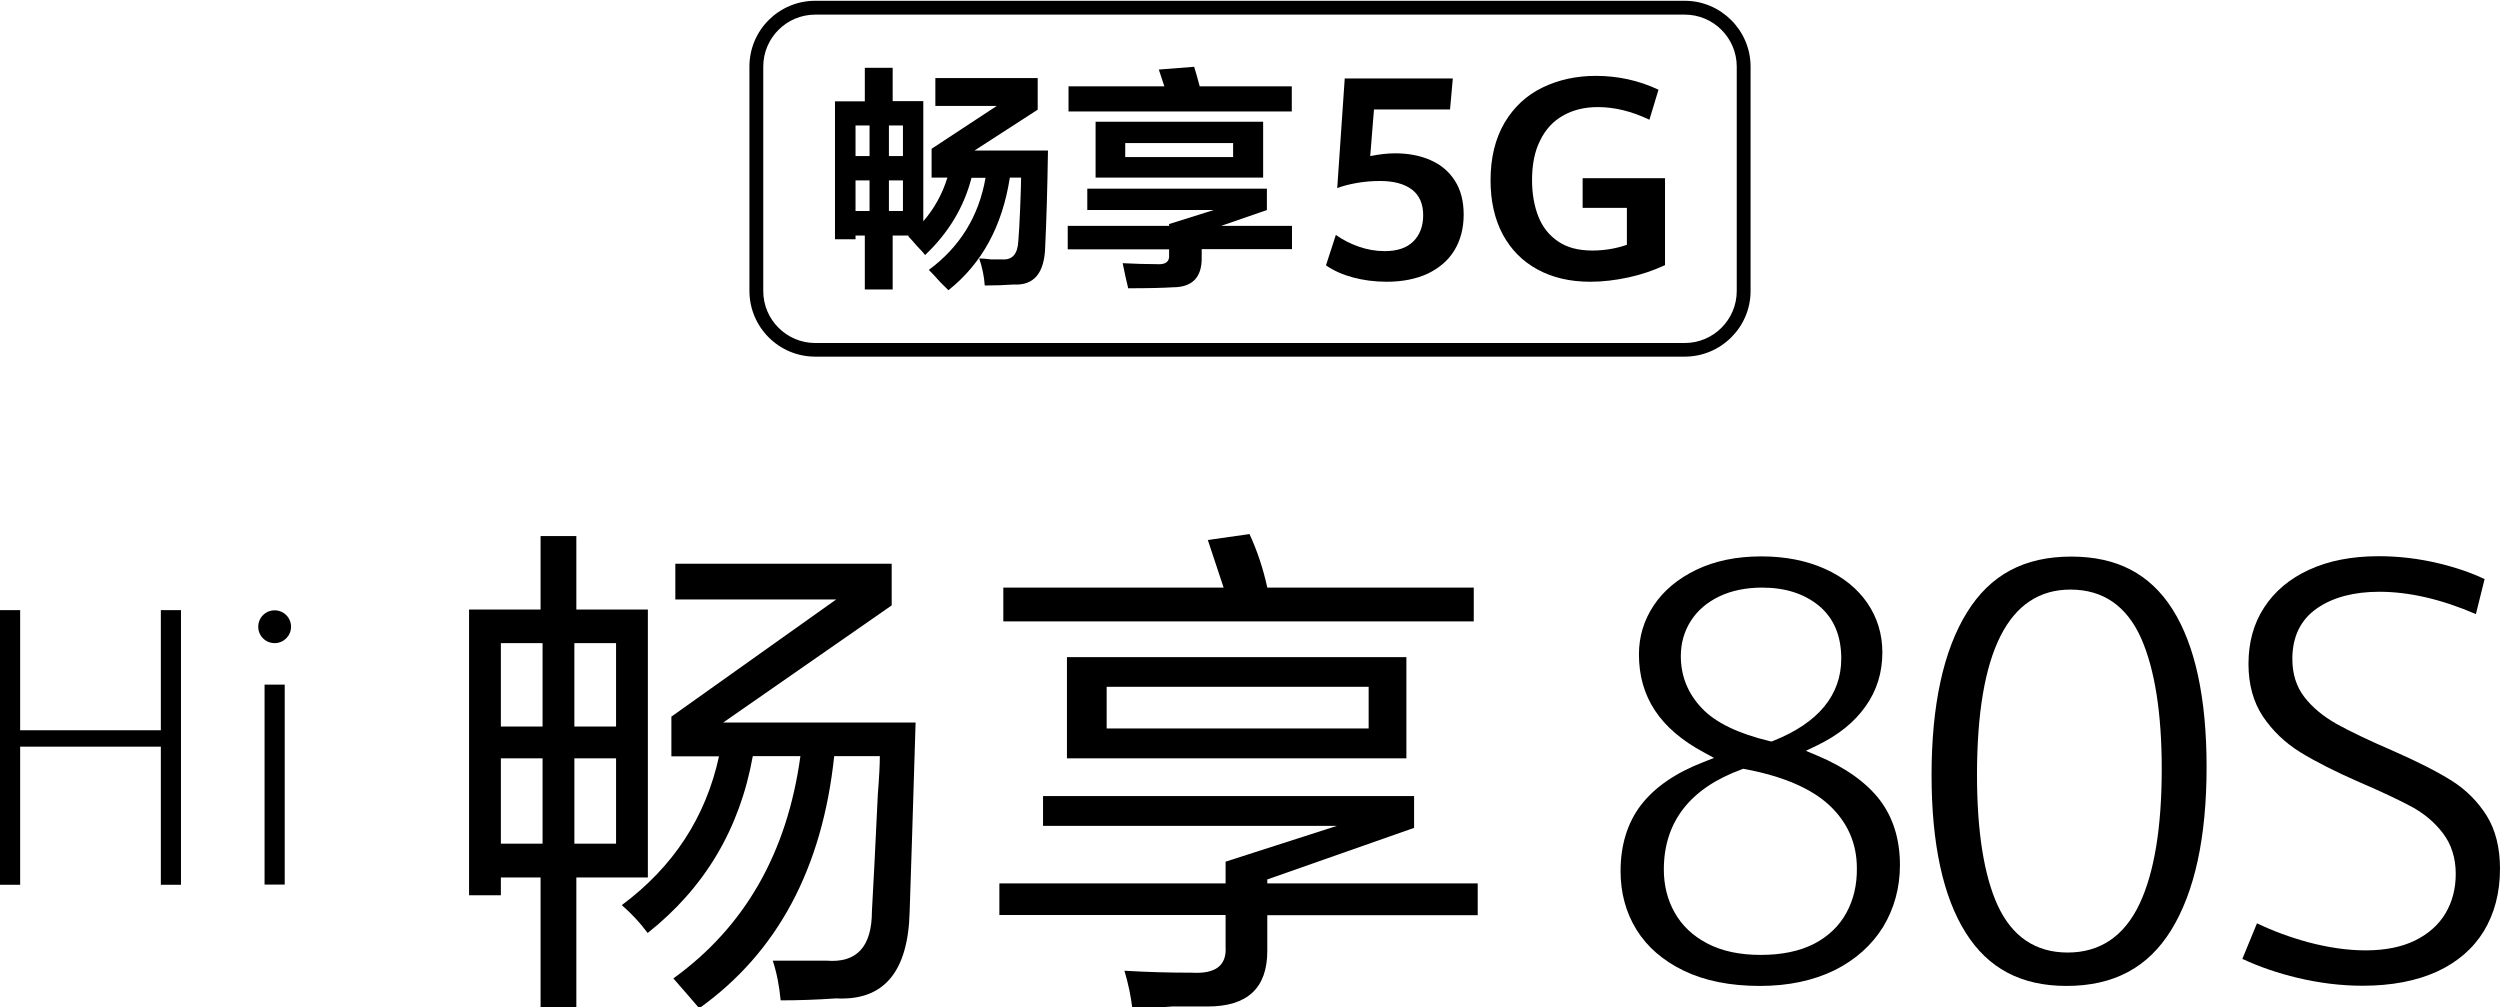
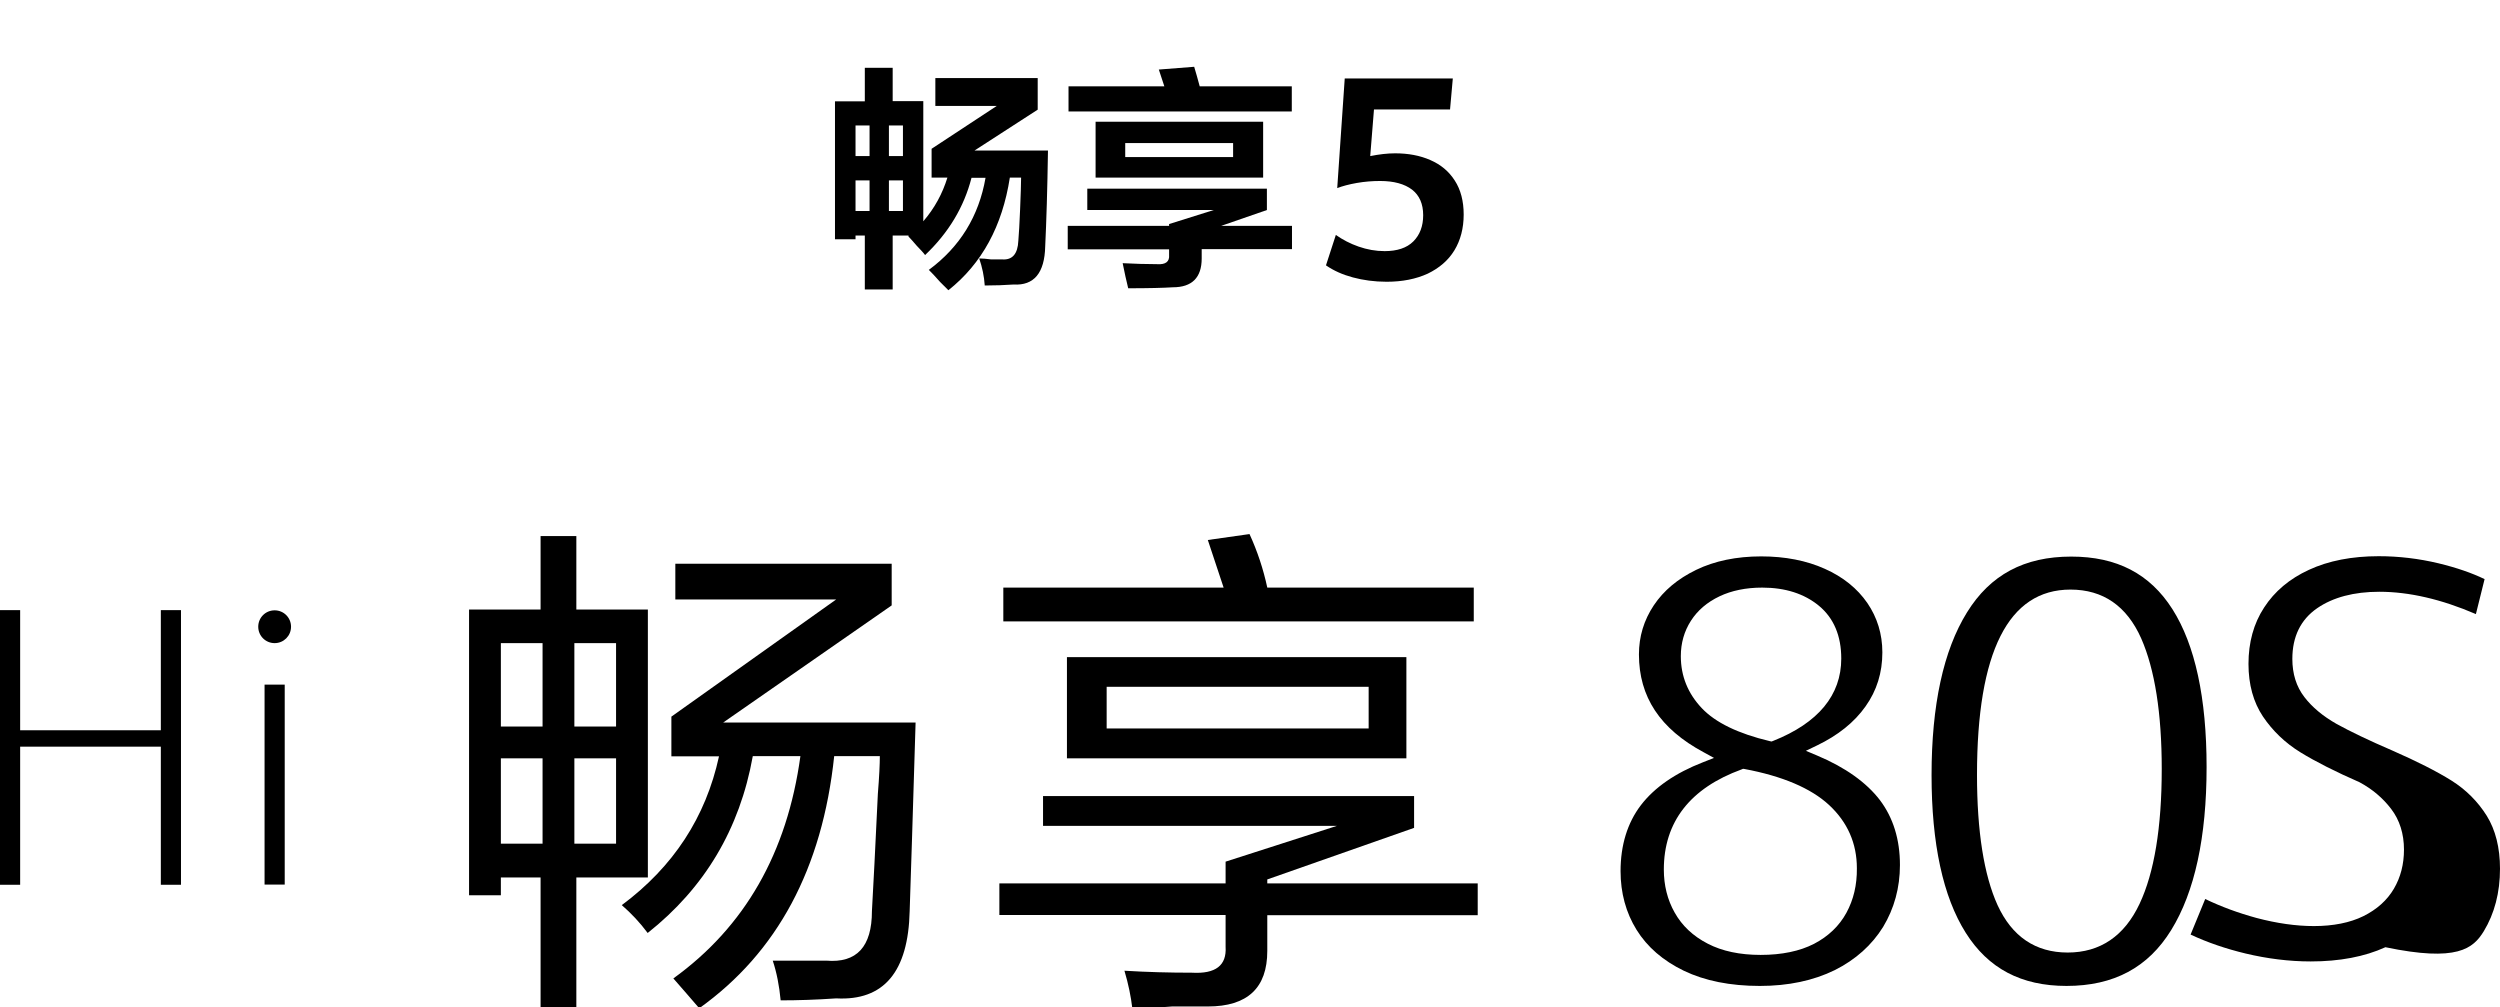
<svg xmlns="http://www.w3.org/2000/svg" version="1.1" id="_图层_1" x="0px" y="0px" viewBox="0 0 1265.3 509.9" style="enable-background:new 0 0 1265.3 509.9;" xml:space="preserve">
  <g>
    <path d="M684.7,140.4c-5.2-1.4-9.7-3.4-13.6-6.1l5-15.4c3.4,2.4,7.2,4.4,11.5,5.9c4.3,1.5,8.7,2.3,13.2,2.3   c6.3,0,11.2-1.6,14.5-4.9c3.3-3.3,5-7.7,5-13.3c0-5.7-1.9-10-5.6-12.9c-3.8-2.9-9.2-4.4-16.2-4.4c-3.9,0-7.8,0.3-11.8,1   c-4,0.7-7.3,1.6-9.9,2.6l3.8-55.5h54.7l-1.4,15.7h-38.5L693.5,79c4.5-0.9,8.7-1.4,12.6-1.4c6.6,0,12.6,1.1,17.8,3.4   c5.3,2.3,9.4,5.7,12.4,10.4c3,4.6,4.5,10.4,4.5,17.2c0,6.9-1.6,13-4.7,18.1c-3.1,5.1-7.7,9-13.5,11.8c-5.9,2.7-12.8,4.1-20.8,4.1   C695.6,142.6,689.9,141.8,684.7,140.4" />
-     <path d="M778.2,136.4c-7.6-4.1-13.4-10-17.6-17.7c-4.1-7.7-6.2-16.8-6.2-27.4c0-11.5,2.4-21.2,7.1-29.2   c4.7-7.9,11.1-13.9,19.2-17.8c8-3.9,17.1-5.9,27-5.9c11.1,0,21.7,2.3,31.7,7l-4.6,15.2c-9-4.3-17.7-6.4-26-6.4   c-6.8,0-12.6,1.4-17.7,4.3c-5,2.8-8.9,7-11.6,12.6c-2.8,5.5-4.1,12.2-4.1,20.1c0,6.9,1.1,13,3.2,18.4c2.1,5.3,5.4,9.5,10,12.6   c4.5,3.1,10.3,4.6,17.3,4.6c6.2,0,12-1,17.5-2.9v-18.7H801V90.2h41.7v44c-5.9,2.7-12,4.8-18.5,6.2c-6.5,1.4-12.9,2.2-19.3,2.2   C794.6,142.6,785.7,140.5,778.2,136.4" />
    <path d="M422.6,121V51.3h15.1V34.3h14.1v16.9h15.5V112c5.7-6.6,9.7-14,12.2-22.1h-8V75.3l33-21.7h-31.1V39.5h51.8v16l-32,20.7h37.2   c-0.3,19.8-0.8,36-1.4,48.5c-0.3,13.5-5.7,19.9-16,19.3c-4.4,0.3-9.3,0.5-14.6,0.5c-0.3-4.7-1.3-9.3-2.8-13.7   c1.6,0,3.6,0.2,6.1,0.5h5.7c5,0.3,7.7-2.8,8-9.4c0.3-3.4,0.6-8.8,0.9-16c0.3-7.5,0.5-12.9,0.5-16h-5.7c-3.8,24.5-14.1,43.5-31.1,57   c-0.9-0.9-2.4-2.4-4.2-4.2c-2.5-2.8-4.4-4.9-5.7-6.1c15.7-11.6,25.3-27.1,28.7-46.6h-7.1c-3.8,14.8-11.6,27.8-23.5,39.1   c-0.9-1.3-2.4-2.8-4.2-4.7c-1.9-2.2-3.3-3.8-4.2-4.7v-0.5h-8v27.3h-14.1v-27.3H433v1.9H422.6z M433,79h7.1V63.5H433V79z M433,106.8   h7.1V91.3H433V106.8z M457,63.5h-7.1V79h7.1V63.5z M449.9,106.8h7.1V91.3h-7.1V106.8z" />
    <path d="M540.4,126.1v-11.8h51.3v-0.9l22.6-7.1h-64V95.5h90.9v10.8l-23.1,8h35.8v11.8h-45.7v4.7c0,9.7-4.9,14.6-14.6,14.6   c-4.7,0.3-12.2,0.5-22.6,0.5c-0.9-3.8-1.9-8-2.8-12.7c6,0.3,11.8,0.5,17.4,0.5c4.4,0.3,6.4-1.3,6.1-4.7v-2.8H540.4z M540.8,56.4   V43.7h48.5l-2.8-8.5l17.9-1.4c0.9,3.1,1.9,6.4,2.8,9.9h46.6v12.7H540.8z M554.5,61.6h84.8v28.3h-84.8V61.6z M569.5,79.5h54.6v-7.1   h-54.6V79.5z" />
-     <path d="M852.7,180.5H412.6c-18.4,0-33.3-14.9-33.3-33.3V33.7c0-18.4,14.9-33.3,33.3-33.3h440.1C871,0.4,886,15.4,886,33.7v113.6   C886,165.6,871,180.5,852.7,180.5 M412.6,7.4c-14.5,0-26.3,11.8-26.3,26.3v113.6c0,14.5,11.8,26.3,26.3,26.3h440.1   c14.5,0,26.3-11.8,26.3-26.3V33.7c0-14.5-11.8-26.3-26.3-26.3H412.6z" />
    <path d="M953.1,469.1c5.6-9.3,8.5-19.8,8.5-31.3c0-12.9-3.4-23.9-10.1-32.8c-6.8-8.9-17.5-16.6-31.8-22.6L914,380l5.6-2.7   c10.6-5.1,18.9-11.7,24.6-19.8c5.7-8,8.5-17.1,8.5-27.3c0-9.3-2.6-17.7-7.6-25c-5.1-7.4-12.3-13.2-21.5-17.3   c-9.3-4.2-20.2-6.3-32.2-6.3c-12.5,0-23.6,2.3-32.9,6.8c-9.3,4.5-16.5,10.5-21.5,18c-5,7.5-7.5,15.8-7.5,24.8   c0,21.5,10.7,37.7,32.7,49.5l5.3,2.9l-5.6,2.2c-13.9,5.4-24.5,12.7-31.4,21.7c-6.8,8.9-10.3,20.2-10.3,33.4c0,11,2.7,21,8.1,29.7   c5.4,8.7,13.4,15.6,23.9,20.7c10.6,5.1,23.5,7.7,38.5,7.7c14.4,0,27.1-2.7,37.9-8C939.2,485.7,947.4,478.3,953.1,469.1    M861.3,358.4c-7-7.4-10.6-16.2-10.6-26.3c0-6.6,1.7-12.6,5.1-17.9c3.4-5.3,8.2-9.4,14.5-12.4c6.1-2.9,13.4-4.4,21.6-4.4   c11.7,0,21.3,3.1,28.7,9.2c7.5,6.2,11.3,15.2,11.3,26.7c0,18.5-11.6,32.6-34.5,41.7l-0.8,0.3l-0.9-0.2   C879.7,371.3,868.2,365.7,861.3,358.4 M934.5,462c-3.6,6.6-9.1,11.9-16.4,15.7c-7.2,3.7-16.3,5.6-27,5.6c-10.5,0-19.5-1.9-26.8-5.7   c-7.4-3.8-13-9.1-16.7-15.7c-3.7-6.5-5.5-13.9-5.5-21.8c0-24.1,13.3-41.2,39.4-50.7l0.7-0.3l0.7,0.1c19.2,3.6,33.6,9.7,42.8,18.2   c9.4,8.7,14.1,19.5,14.1,32C939.9,447.9,938.1,455.4,934.5,462" />
    <path d="M1116.8,388.2c0-34.9-5.8-61.8-17.3-79.9c-11.4-17.9-28.1-26.6-51.2-26.6c-23.8,0-41,9.2-52.8,28.3   c-11.9,19.2-17.9,46.9-17.9,82.3c0,34.7,5.8,61.6,17.3,79.8c11.4,18.1,28.1,26.9,51,26.9c23.9,0,41.3-9.3,53-28.3   C1110.8,451.4,1116.8,423.7,1116.8,388.2 M1082.9,457.4c-7.7,16.4-20,24.7-36.4,24.7c-16.3,0-28.2-8.1-35.5-24   c-6.9-15.2-10.4-37.4-10.4-65.9c0-62.3,15.9-93.8,47.3-93.8c16.5,0,28.5,8.3,35.8,24.7c6.9,15.7,10.4,37.9,10.4,66.1   C1094.1,418.8,1090.3,441.7,1082.9,457.4" />
-     <path d="M1257.1,471.3c5.4-8.9,8.2-19.5,8.2-31.6c0-10.7-2.3-19.7-6.7-26.8c-4.5-7.2-10.5-13.2-17.8-17.8   c-7.5-4.7-17.6-9.8-29.9-15.2c-12.1-5.2-21.6-9.8-28.3-13.5c-6.9-3.9-12.4-8.5-16.3-13.6c-4.1-5.3-6.1-11.8-6.1-19.3   c0-11.3,4.2-19.9,12.6-25.7c8-5.5,18.6-8.3,31.4-8.3c15.1,0,31.5,3.8,48.9,11.3l4.4-17.7c-6.4-3.1-14.2-5.8-23.3-8   c-10-2.4-20.2-3.6-30.3-3.6c-13.5,0-25.4,2.3-35.3,6.9c-9.8,4.5-17.4,10.9-22.7,19.1c-5.3,8.1-7.9,17.7-7.9,28.5   c0,10.5,2.5,19.4,7.3,26.6c4.9,7.3,11.3,13.4,18.9,18.1c7.8,4.8,17.9,9.9,30,15.2c11.2,4.8,20,9,26.2,12.3c6.5,3.5,11.8,8,16,13.5   c4.3,5.6,6.5,12.6,6.5,20.6c0,7.4-1.7,14-5.1,19.8c-3.4,5.8-8.6,10.5-15.5,13.9c-6.7,3.3-15.2,5-25,5c-9,0-18.8-1.4-29-4.1   c-9.2-2.5-17.9-5.7-26-9.6l-7.4,18c8.5,4,17.9,7.2,27.9,9.6c10.9,2.6,22,4,32.9,4c14.6,0,27.3-2.4,37.8-7.2   C1243.7,487,1251.7,480.1,1257.1,471.3" />
+     <path d="M1257.1,471.3c5.4-8.9,8.2-19.5,8.2-31.6c0-10.7-2.3-19.7-6.7-26.8c-4.5-7.2-10.5-13.2-17.8-17.8   c-7.5-4.7-17.6-9.8-29.9-15.2c-12.1-5.2-21.6-9.8-28.3-13.5c-6.9-3.9-12.4-8.5-16.3-13.6c-4.1-5.3-6.1-11.8-6.1-19.3   c0-11.3,4.2-19.9,12.6-25.7c8-5.5,18.6-8.3,31.4-8.3c15.1,0,31.5,3.8,48.9,11.3l4.4-17.7c-6.4-3.1-14.2-5.8-23.3-8   c-10-2.4-20.2-3.6-30.3-3.6c-13.5,0-25.4,2.3-35.3,6.9c-9.8,4.5-17.4,10.9-22.7,19.1c-5.3,8.1-7.9,17.7-7.9,28.5   c0,10.5,2.5,19.4,7.3,26.6c4.9,7.3,11.3,13.4,18.9,18.1c7.8,4.8,17.9,9.9,30,15.2c6.5,3.5,11.8,8,16,13.5   c4.3,5.6,6.5,12.6,6.5,20.6c0,7.4-1.7,14-5.1,19.8c-3.4,5.8-8.6,10.5-15.5,13.9c-6.7,3.3-15.2,5-25,5c-9,0-18.8-1.4-29-4.1   c-9.2-2.5-17.9-5.7-26-9.6l-7.4,18c8.5,4,17.9,7.2,27.9,9.6c10.9,2.6,22,4,32.9,4c14.6,0,27.3-2.4,37.8-7.2   C1243.7,487,1251.7,480.1,1257.1,471.3" />
    <path d="M273.6,510.4v-66.3h-20.1v9h-16.1V308.5h36.2v-37.2h18.1v37.2h36.2v135.6h-36.2v66.3H273.6z M253.5,367.7h21.1v-42.2h-21.1   V367.7z M253.5,427h21.1v-43.2h-21.1V427z M311.8,325.5h-21.1v42.2h21.1V325.5z M290.7,427h21.1v-43.2h-21.1V427z M327.8,472.2   c-4-5.4-8.4-10-13.1-14.1c26.1-19.4,42.5-44.5,49.2-75.3h-24.1v-20.1l83.4-59.3h-81.4v-18.1h109.5v21.1L366,365.7h97.4   c-1.4,46.2-2.4,78-3,95.4c-0.7,30.8-13.1,45.5-37.2,44.2c-10,0.7-19.4,1-28.1,1c-0.7-7.4-2-14.1-4-20.1h27.1   c15.4,1.3,23.1-7,23.1-25.1c0.7-12.1,1.7-31.8,3-59.3c0.7-8.7,1-15.1,1-19.1h-23.1c-6,56.9-28.8,99.4-68.3,127.6   c-4-4.7-8.4-9.7-13.1-15.1c36.2-26.1,57.6-63.6,64.3-112.5h-24.1C374.4,419.6,356.6,449.4,327.8,472.2" />
    <path d="M505.8,463.2v-16.1h114.5v-11l56.3-18.1H527.9v-15.1h187.8V419l-74.3,26.1v2h106.5v16.1H641.4v18.1   c0,18.7-10,28.1-30.1,28.1h-18.1c-8.7,0.7-15.4,1-20.1,1c-0.7-6-2-12.4-4-19.1c11.4,0.7,22.8,1,34.1,1c12.1,0.7,17.7-3.7,17.1-13.1   v-16.1H505.8z M507.8,314.5v-17.1h111.5l-8-24.1l21.1-3c4,8.7,7,17.8,9,27.1h104.5v17.1H507.8z M540,332.6h171.8v51.2H540V332.6z    M560.1,368.7h132.6v-21.1H560.1V368.7z" />
    <polygon points="81.4,447.8 81.4,377.9 10.2,377.9 10.2,447.8 0,447.8 0,308.8 10.2,308.8 10.2,369.6 81.4,369.6 81.4,308.8    91.6,308.8 91.6,447.8  " />
    <rect x="133.9" y="346.5" width="10.2" height="101.2" />
    <path d="M139,325.5c-4.6,0-8.3-3.7-8.3-8.3s3.7-8.3,8.3-8.3c4.6,0,8.3,3.7,8.3,8.3S143.6,325.5,139,325.5" />
  </g>
</svg>